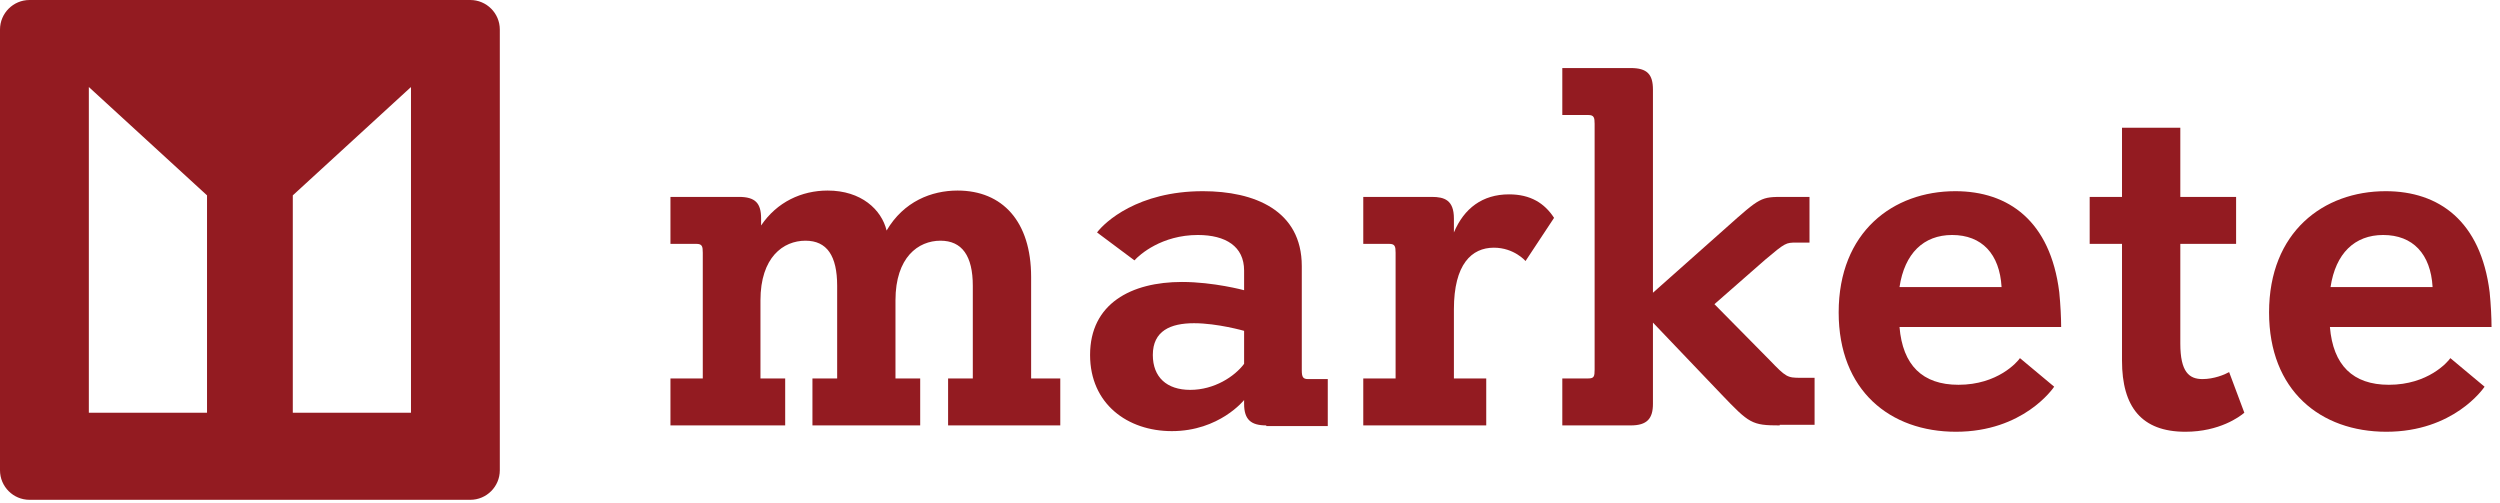
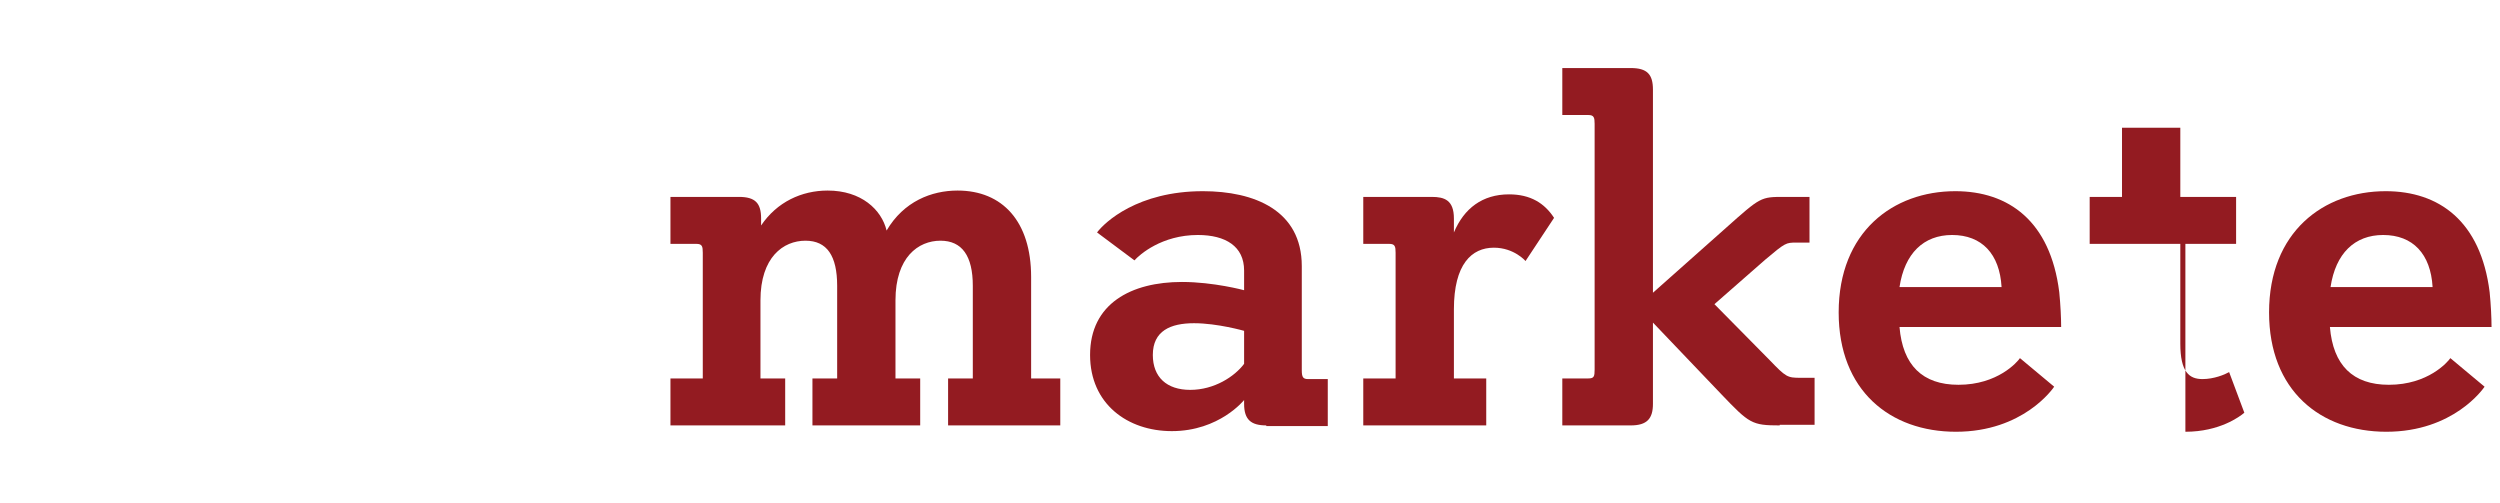
<svg xmlns="http://www.w3.org/2000/svg" width="293" height="59" viewBox="0 0 293 59" fill="none">
  <g clip-path="url(#clip0_207_3)">
-     <path d="M0 58.578H58.578V0H0V58.578ZM34.316 22.896L48.167 10.2V48.376H34.316V22.896ZM10.412 10.2L24.263 22.896V48.376H10.412V10.2Z" fill="#931B21" />
-   </g>
+     </g>
  <path d="M111.116 49.859V44.353H114.013V33.492C114.013 29.995 112.75 28.21 110.224 28.21C107.624 28.21 104.95 30.144 104.95 35.203V44.353H107.847V49.859H95.218V44.353H98.115V33.492C98.115 29.995 96.927 28.21 94.401 28.21C91.801 28.21 89.126 30.144 89.126 35.203V44.353H92.024V49.859H78.577V44.353H82.366V29.624C82.366 28.88 82.292 28.582 81.623 28.582H78.577V23.077H86.601C88.532 23.077 89.201 23.821 89.201 25.606V26.425C91.058 23.672 93.955 22.333 97.001 22.333C100.938 22.333 103.316 24.565 103.91 27.02C105.916 23.598 109.184 22.333 112.23 22.333C117.505 22.333 120.848 25.978 120.848 32.45V44.353H124.265V49.859H111.116V49.859Z" fill="#931B21" />
  <path d="M148.409 49.858C146.626 49.858 145.809 49.189 145.809 47.329V46.883C145.809 46.883 142.912 50.528 137.34 50.528C132.14 50.528 127.757 47.329 127.757 41.601C127.757 35.575 132.585 33.046 138.528 33.046C142.243 33.046 145.809 34.013 145.809 34.013V31.706C145.809 28.88 143.654 27.541 140.386 27.541C136.151 27.541 133.551 29.847 132.957 30.516L128.574 27.243C129.465 26.053 133.328 22.407 140.98 22.407C146.997 22.407 152.569 24.639 152.569 31.186V43.386C152.569 44.205 152.718 44.428 153.312 44.428H155.615V49.933H148.409V49.858ZM145.809 38.774C145.809 38.774 142.689 37.881 139.94 37.881C137.191 37.881 135.111 38.774 135.111 41.601C135.111 44.205 136.746 45.693 139.494 45.693C142.317 45.693 144.694 44.13 145.809 42.642V38.774Z" fill="#931B21" />
  <path d="M159.775 49.859V44.354H163.564V29.624C163.564 28.88 163.489 28.582 162.821 28.582H159.775V23.077H167.798C169.284 23.077 170.398 23.449 170.398 25.607V27.243C171.587 24.416 173.741 22.779 176.861 22.779C179.387 22.779 181.022 23.821 182.136 25.532L178.793 30.591C178.793 30.591 177.456 29.029 175.079 29.029C172.478 29.029 170.398 30.963 170.398 36.245V44.354H174.187V49.859H159.775V49.859Z" fill="#931B21" />
  <path d="M208.583 49.858C205.314 49.858 205.017 49.635 201.748 46.213L193.725 37.807V47.329C193.725 49.04 193.056 49.858 191.125 49.858H183.102V44.353H186.148C186.816 44.353 186.89 44.13 186.89 43.312V14.522C186.89 13.778 186.816 13.48 186.148 13.48H183.102V7.975H191.125C193.056 7.975 193.725 8.719 193.725 10.504V34.31L202.268 26.722C206.354 23.077 206.354 23.077 209.103 23.077H212.074V28.433H210.514C209.326 28.433 209.251 28.433 206.874 30.442L200.931 35.649L207.394 42.196C209.326 44.205 209.474 44.279 211.034 44.279H212.669V49.784H208.583V49.858Z" fill="#931B21" />
  <path d="M222.623 38.328C222.995 42.791 225.298 45.097 229.532 45.097C234.138 45.097 236.441 42.419 236.738 41.973L240.75 45.321C240.601 45.544 237.11 50.602 229.235 50.602C221.509 50.602 215.492 45.767 215.492 36.617C215.492 27.169 221.88 22.407 229.161 22.407C235.401 22.407 240.304 25.904 241.344 34.236C241.493 35.724 241.567 37.286 241.567 38.328H222.623V38.328ZM234.584 33.641C234.361 29.772 232.281 27.541 228.789 27.541C225.446 27.541 223.218 29.698 222.623 33.641H234.584Z" fill="#931B21" />
-   <path d="M263.036 48.371C262.516 48.817 260.139 50.602 256.128 50.602C251.002 50.602 248.699 47.701 248.699 42.27V28.582H244.91V23.077H248.699V14.968H255.533V23.077H262.071V28.582H255.533V40.262C255.533 43.609 256.573 44.428 258.133 44.428C259.471 44.428 260.734 43.907 261.254 43.609L263.036 48.371Z" fill="#931B21" />
+   <path d="M263.036 48.371C262.516 48.817 260.139 50.602 256.128 50.602V28.582H244.91V23.077H248.699V14.968H255.533V23.077H262.071V28.582H255.533V40.262C255.533 43.609 256.573 44.428 258.133 44.428C259.471 44.428 260.734 43.907 261.254 43.609L263.036 48.371Z" fill="#931B21" />
  <path d="M273.066 38.328C273.437 42.791 275.74 45.097 279.975 45.097C284.58 45.097 286.883 42.419 287.181 41.973L291.192 45.321C291.044 45.544 287.552 50.602 279.677 50.602C271.951 50.602 265.934 45.767 265.934 36.617C265.934 27.169 272.323 22.407 279.603 22.407C285.843 22.407 290.746 25.904 291.786 34.236C291.935 35.724 292.009 37.286 292.009 38.328H273.066V38.328ZM285.1 33.641C284.878 29.772 282.798 27.541 279.306 27.541C275.963 27.541 273.734 29.698 273.14 33.641H285.1Z" fill="#931B21" />
  <defs>
    <clipPath id="clip0_207_3">
-       <path d="M0 3.464C0 1.551 1.551 0 3.464 0H55.114C57.027 0 58.578 1.551 58.578 3.464V55.114C58.578 57.027 57.027 58.578 55.114 58.578H3.464C1.551 58.578 0 57.027 0 55.114V3.464Z" fill="white" />
-     </clipPath>
+       </clipPath>
  </defs>
</svg>